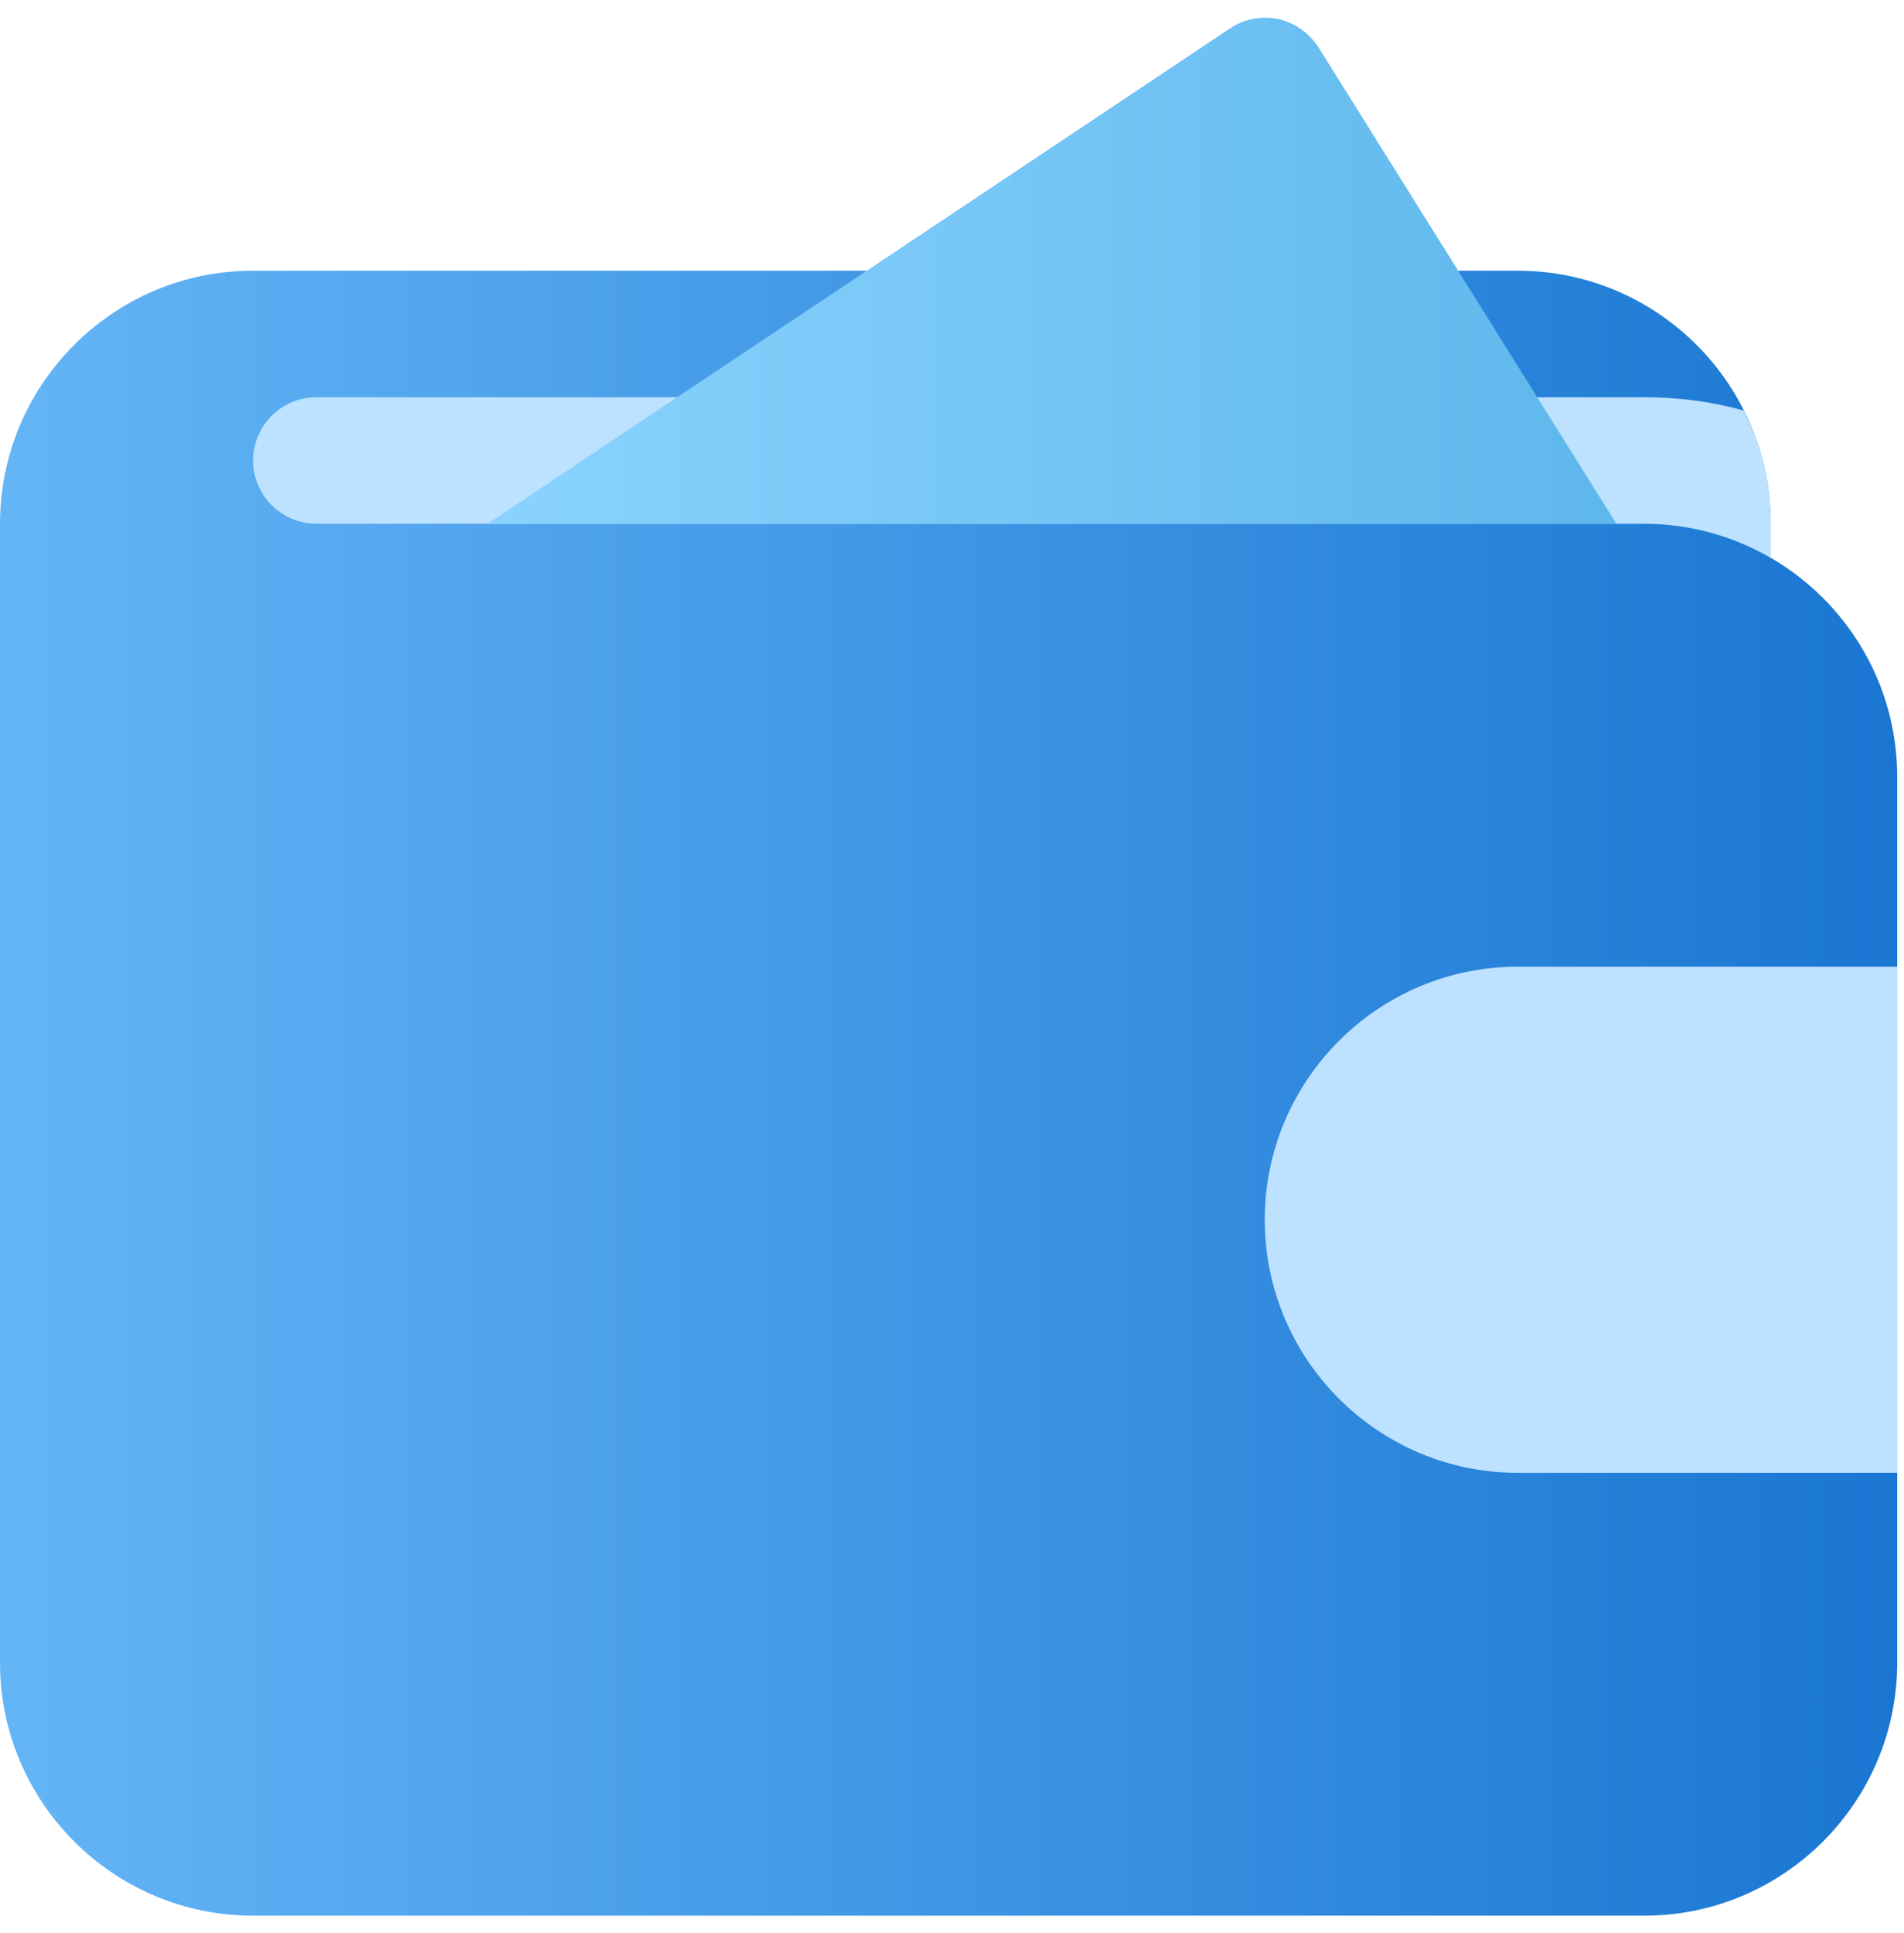
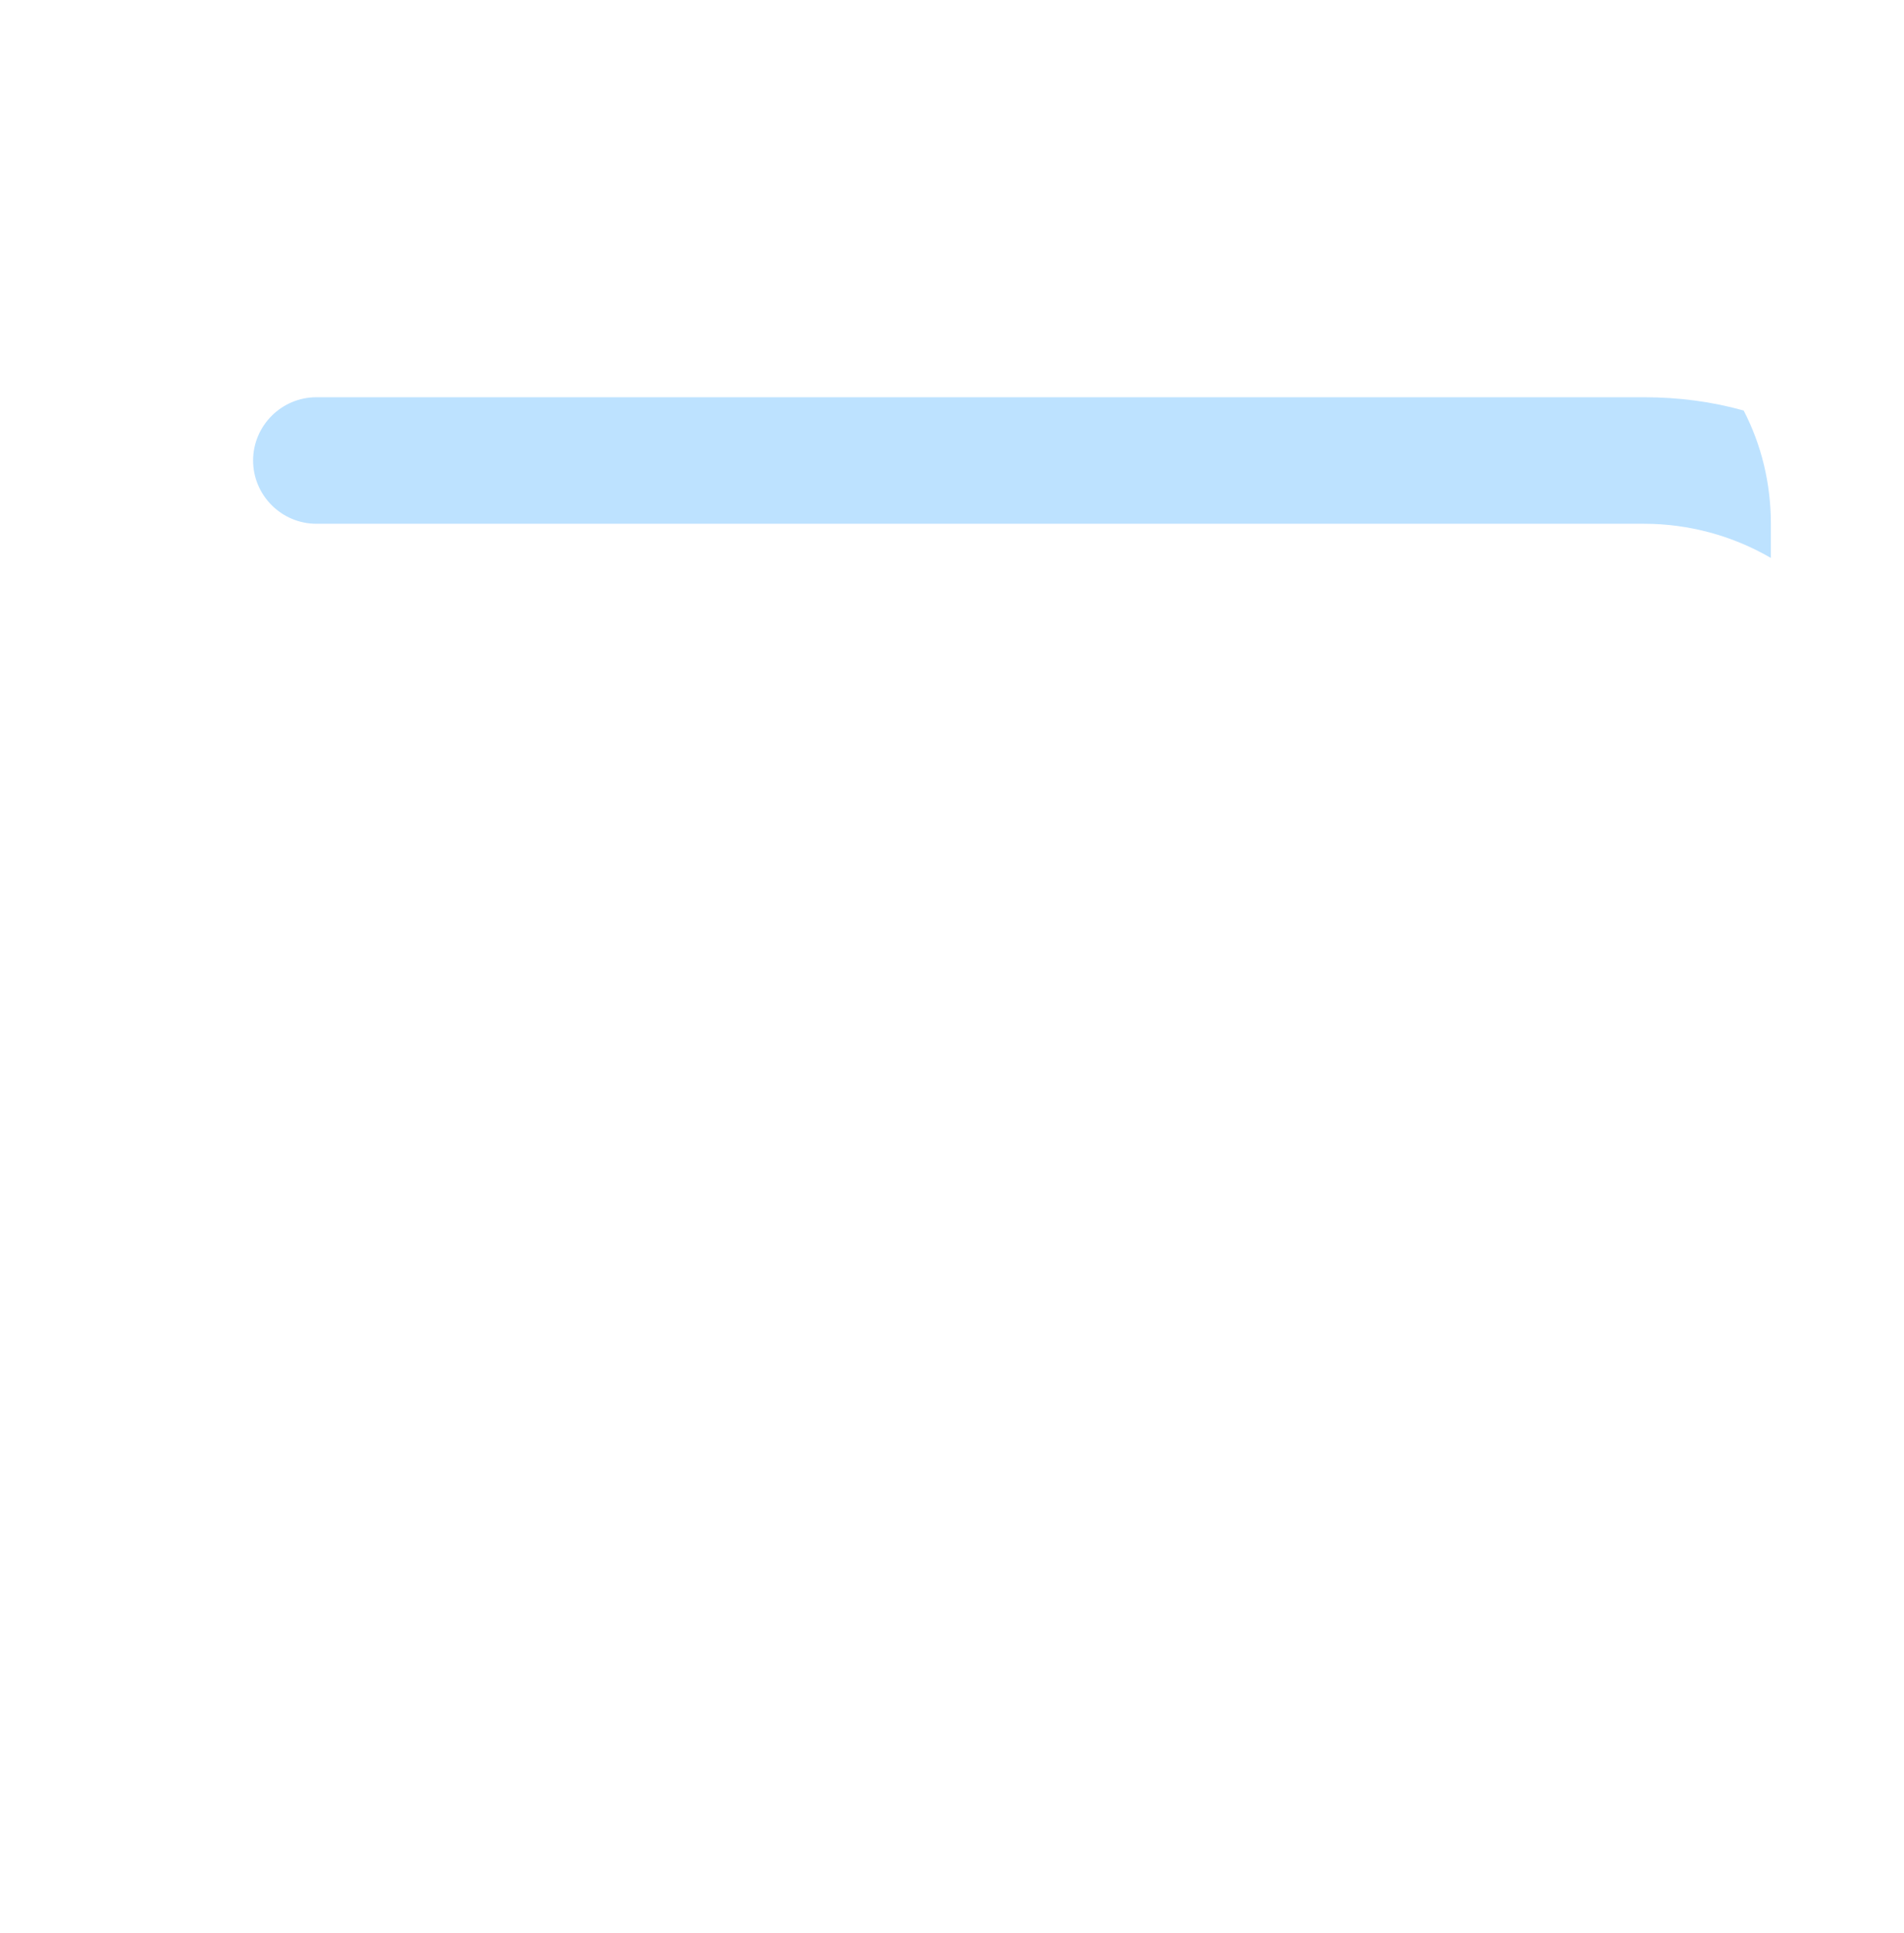
<svg xmlns="http://www.w3.org/2000/svg" width="67" height="68" viewBox="0 0 67 68" fill="none">
-   <path d="M62.31 19.619V18.424C62.31 13.514 58.318 9.522 53.409 9.522H8.901C3.992 9.522 0 13.514 0 18.424V58.48C0 63.389 3.992 67.382 8.901 67.382H57.86C62.769 67.382 66.761 63.389 66.761 58.48V27.325C66.761 24.036 64.968 21.161 62.31 19.619Z" fill="url(#paint0_linear_2840_12480)" />
  <path d="M62.315 18.423V19.625C60.963 18.84 59.428 18.425 57.864 18.423H11.132C9.908 18.423 8.906 17.422 8.906 16.198C8.906 14.974 9.908 13.973 11.132 13.973H57.864C59.066 13.973 60.246 14.128 61.358 14.44C61.981 15.642 62.315 16.999 62.315 18.423Z" fill="#BDE2FF" />
-   <path d="M53.407 34.003C48.498 34.003 44.506 37.995 44.506 42.904C44.506 47.814 48.498 51.806 53.407 51.806H66.76V34.003H53.407Z" fill="#BDE2FF" />
-   <path d="M56.879 18.424H17.156L43.282 1C43.772 0.666 44.395 0.554 44.973 0.666C45.552 0.799 46.064 1.155 46.398 1.667L56.879 18.424Z" fill="url(#paint1_linear_2840_12480)" />
  <defs>
    <linearGradient id="paint0_linear_2840_12480" x1="0" y1="38.452" x2="66.761" y2="38.452" gradientUnits="userSpaceOnUse">
      <stop stop-color="#64B5F6" />
      <stop offset="1" stop-color="#1976D2" />
    </linearGradient>
    <linearGradient id="paint1_linear_2840_12480" x1="17.156" y1="9.523" x2="56.879" y2="9.523" gradientUnits="userSpaceOnUse">
      <stop stop-color="#8AD3FE" />
      <stop offset="1" stop-color="#5EB7EC" />
    </linearGradient>
  </defs>
</svg>